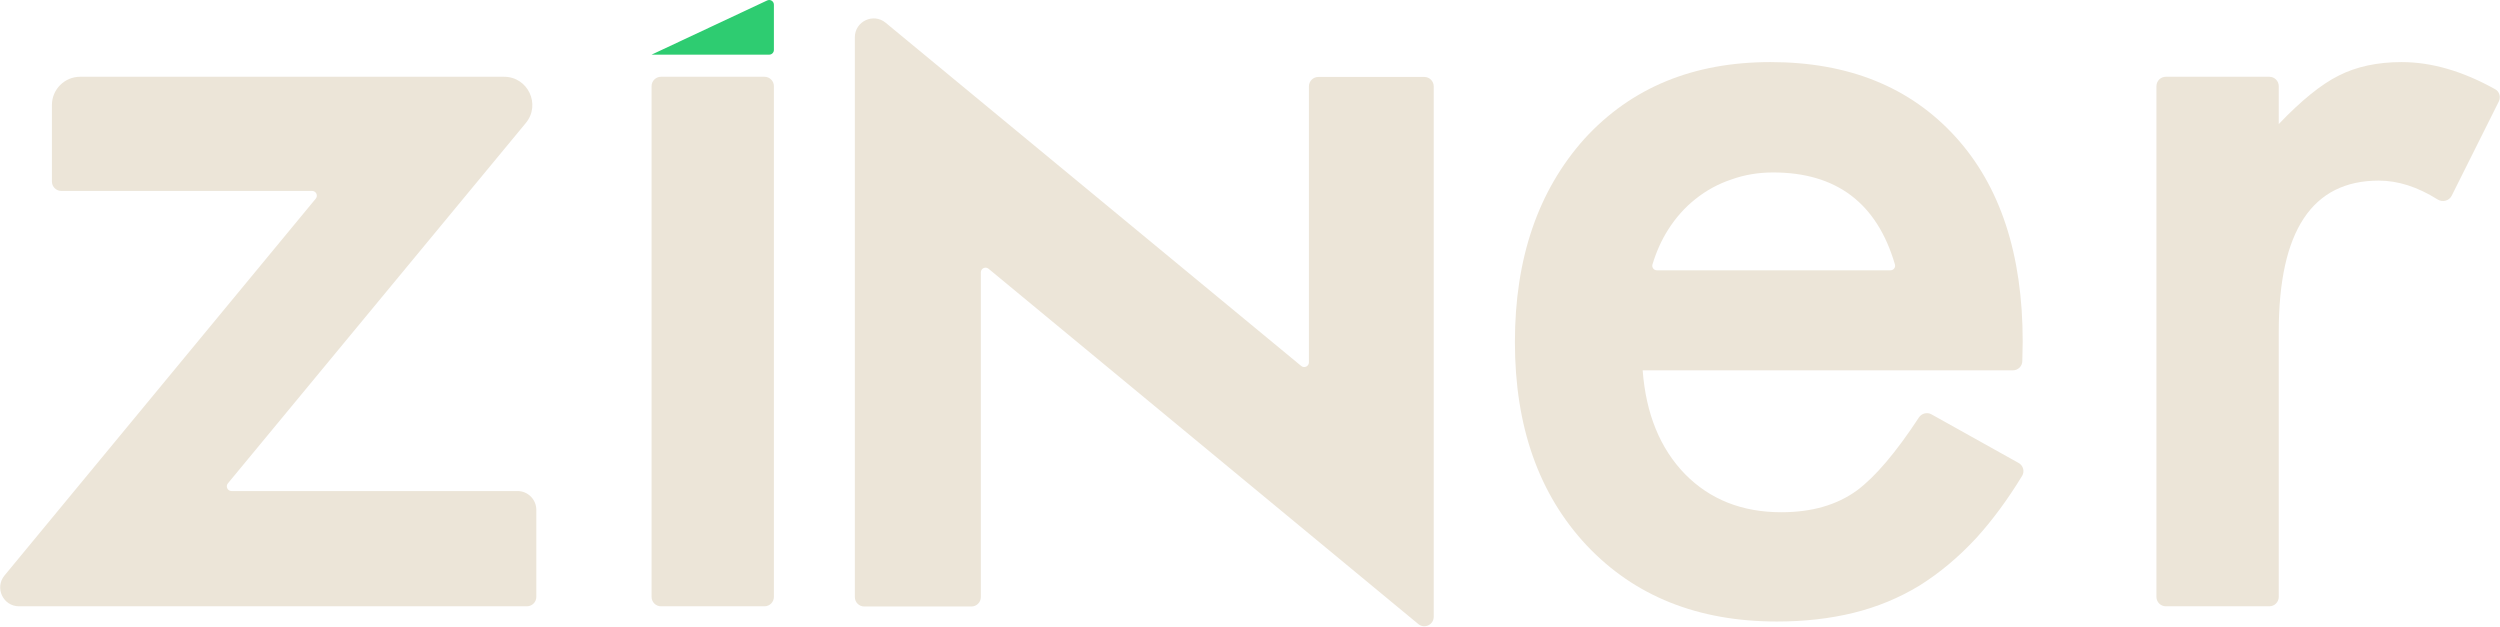
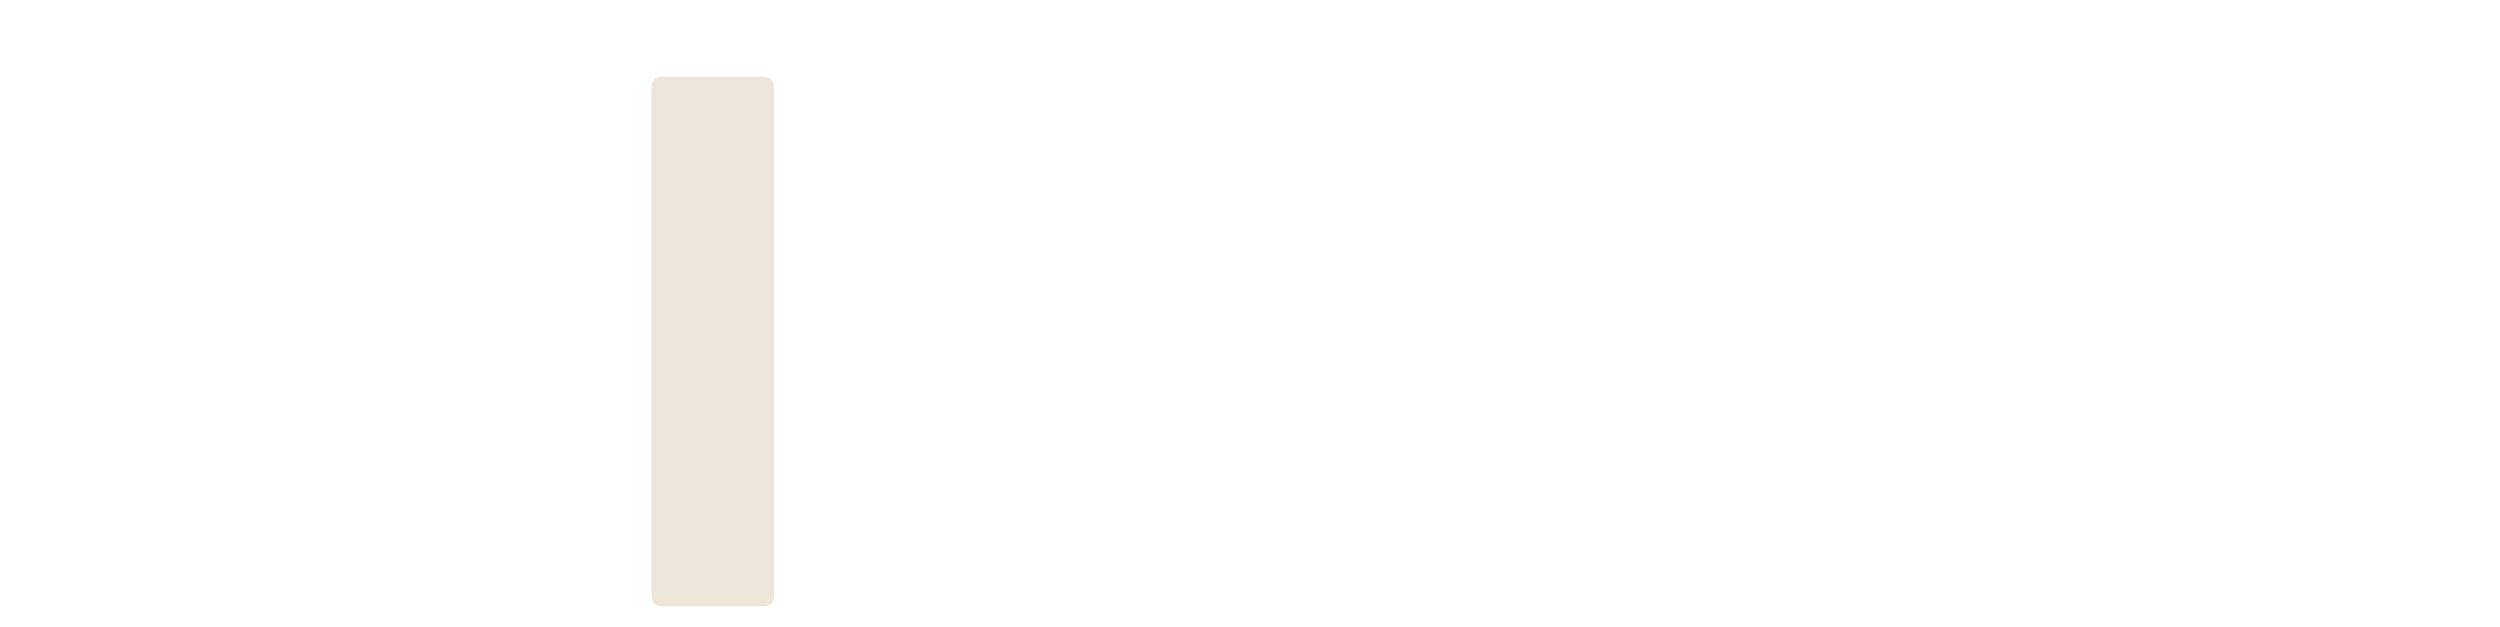
<svg xmlns="http://www.w3.org/2000/svg" width="2125" height="533" viewBox="0 0 2125 533" fill="none">
-   <path d="M1832.97 73.252C1832.97 68.834 1836.55 65.252 1840.97 65.252H1928.94C1933.36 65.252 1936.94 68.834 1936.94 73.252V105.456C1956.04 85.431 1972.99 71.722 1987.77 64.328C2002.87 56.626 2020.74 52.775 2041.38 52.775C2066.83 52.775 2093.33 60.471 2120.91 75.862C2124.56 77.902 2125.88 82.471 2124.01 86.214L2083.93 166.374C2081.73 170.779 2076.12 172.146 2071.94 169.527C2054.94 158.853 2038.28 153.515 2021.97 153.515C1965.28 153.515 1936.94 196.338 1936.94 281.983V507.35C1936.94 511.768 1933.36 515.35 1928.94 515.35H1840.97C1836.55 515.35 1832.97 511.768 1832.97 507.35V73.252Z" fill="#ECE5D8" />
-   <path d="M1718.97 306.944C1718.89 311.302 1715.33 314.793 1710.97 314.793H1396.27C1399.04 351.762 1411.06 381.183 1432.31 403.056C1453.57 424.621 1480.84 435.404 1514.11 435.404C1539.99 435.404 1561.4 429.243 1578.34 416.92C1593.9 405.394 1611.48 384.706 1631.08 354.854C1633.41 351.316 1638.07 350.136 1641.76 352.199L1715.84 393.528C1719.76 395.713 1721.12 400.698 1718.78 404.526C1706.48 424.663 1693.55 442.196 1680.01 457.123C1664.91 473.451 1648.74 487.006 1631.48 497.789C1614.23 508.264 1595.59 515.966 1575.57 520.895C1555.54 525.824 1533.82 528.289 1510.41 528.289C1443.25 528.289 1389.34 506.723 1348.67 463.593C1308.01 420.154 1287.67 362.544 1287.67 290.763C1287.67 219.598 1307.39 161.987 1346.82 117.933C1386.56 74.494 1439.25 52.775 1504.87 52.775C1571.1 52.775 1623.47 73.878 1661.98 116.084C1700.18 157.983 1719.29 216.055 1719.29 290.301L1718.97 306.944ZM1606.9 229.764C1609.52 229.764 1611.43 227.286 1610.69 224.771C1595.45 172.646 1560.94 146.584 1507.18 146.584C1494.54 146.584 1482.68 148.586 1471.59 152.591C1460.5 156.288 1450.34 161.833 1441.09 169.227C1432.16 176.313 1424.46 184.939 1417.99 195.105C1412.36 203.947 1407.9 213.837 1404.6 224.775C1403.85 227.284 1405.76 229.764 1408.38 229.764H1606.9Z" fill="#ECE5D8" />
-   <path d="M840.267 228.436C837.659 226.279 833.718 228.134 833.718 231.518L833.718 507.52C833.718 511.938 830.136 515.52 825.718 515.52H734.62C730.202 515.52 726.62 511.938 726.62 507.52V31.678C726.62 18.145 742.375 10.724 752.809 19.341L1106.03 311.072C1108.64 313.226 1112.58 311.371 1112.58 307.988V73.406C1112.58 68.987 1116.16 65.406 1120.58 65.406H1210.66C1215.08 65.406 1218.66 68.987 1218.66 73.406L1218.66 524.289C1218.66 531.057 1210.78 534.768 1205.57 530.455L840.267 228.436Z" fill="#ECE5D8" />
  <path d="M649.813 65.25C654.232 65.25 657.813 68.832 657.813 73.25V507.348C657.813 511.766 654.232 515.348 649.813 515.348H561.838C557.42 515.348 553.838 511.766 553.838 507.348V73.25C553.838 68.832 557.42 65.25 561.838 65.25H649.813Z" fill="#ECE5D8" />
-   <path fill-rule="evenodd" clip-rule="evenodd" d="M657.813 42.458C657.813 44.667 656.022 46.458 653.813 46.458H553.838L652.115 0.383C654.768 -0.86 657.813 1.075 657.813 4.005V42.458Z" fill="#2ECC71" />
-   <path d="M193.722 410.832C191.566 413.44 193.421 417.381 196.805 417.381H439.871C448.708 417.381 455.871 424.545 455.871 433.381V507.349C455.871 511.767 452.289 515.349 447.871 515.349H16.172C2.64 515.349 -4.782 499.594 3.836 489.16L268.391 168.842C270.546 166.234 268.69 162.295 265.307 162.295H52.129C47.711 162.295 44.129 158.713 44.129 154.295V89.251C44.129 75.997 54.874 65.251 68.129 65.251H428.456C448.76 65.251 459.891 88.895 446.953 104.544L193.722 410.832Z" fill="#ECE5D8" />
</svg>